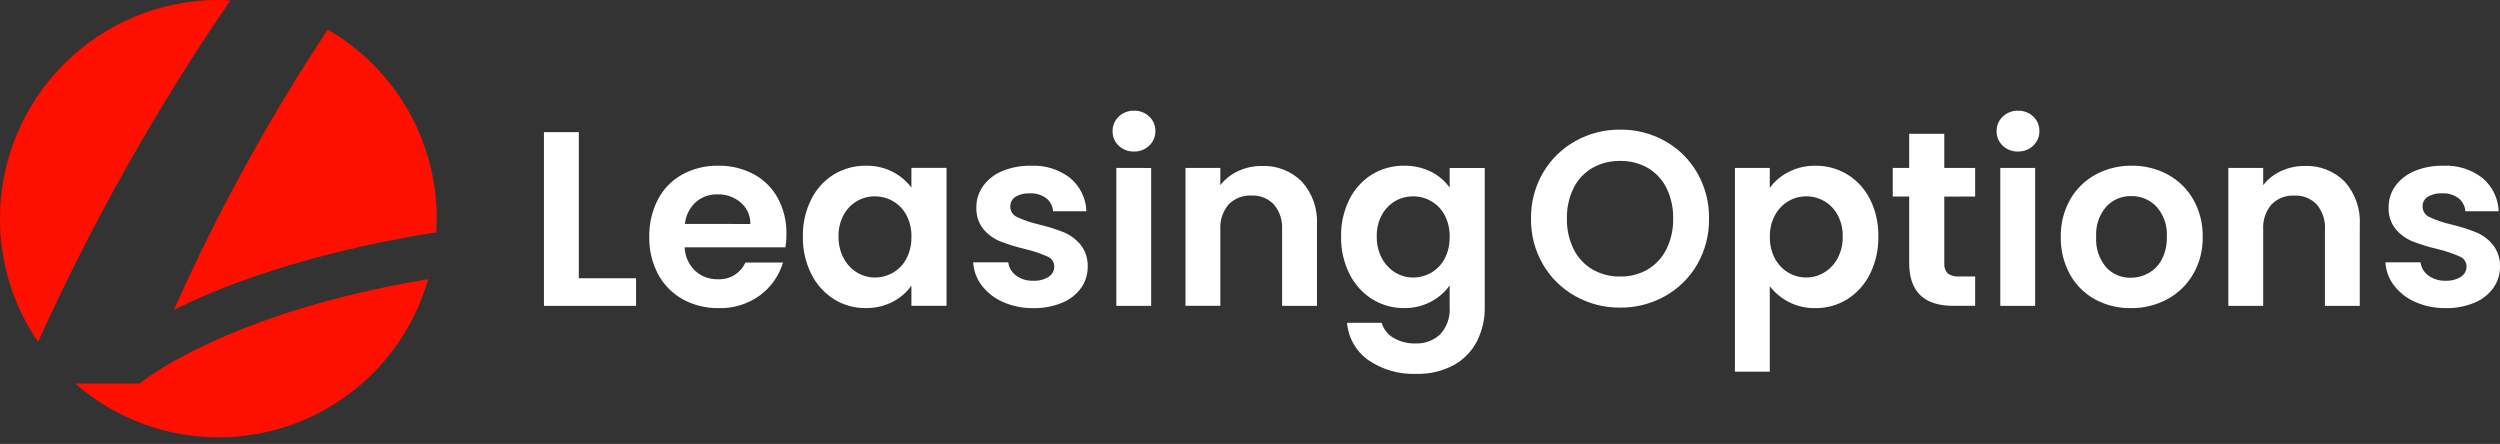
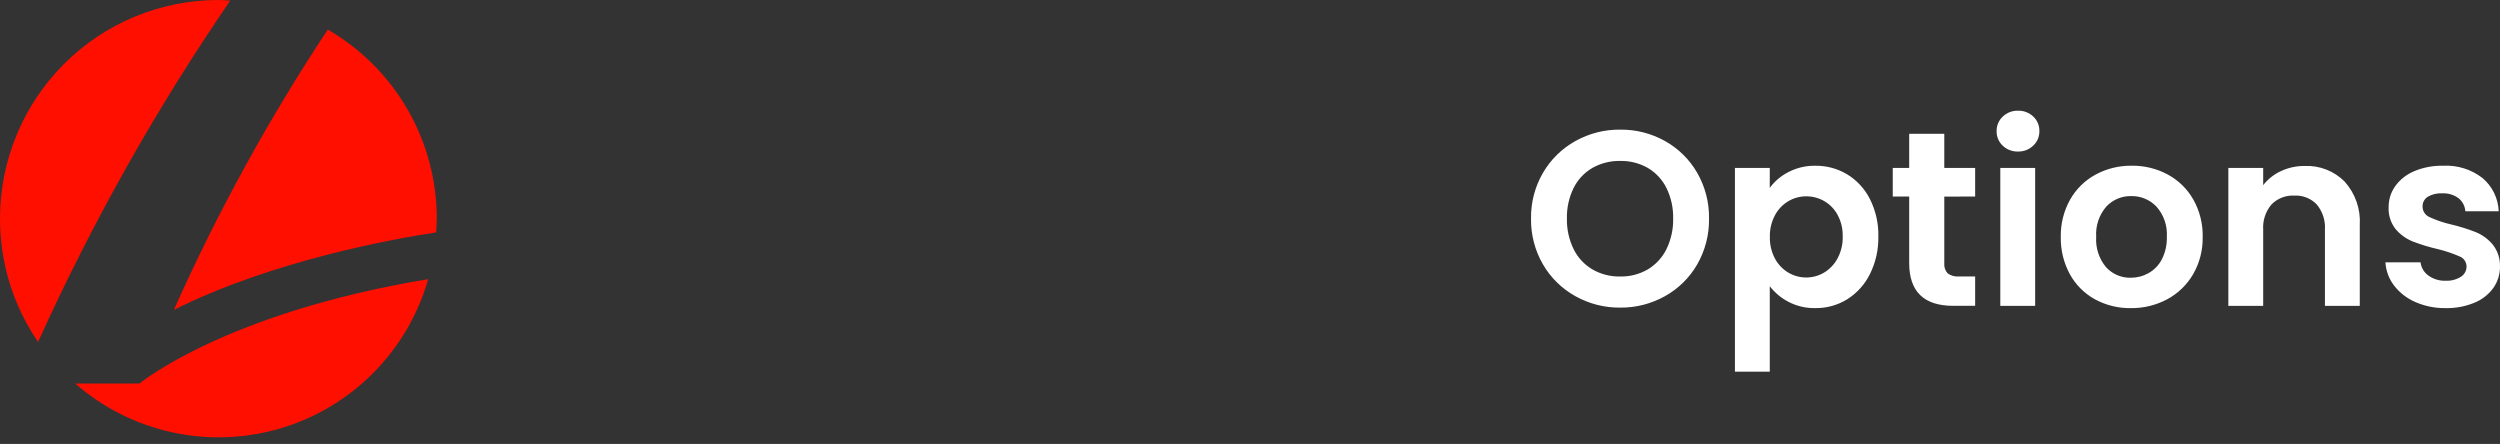
<svg xmlns="http://www.w3.org/2000/svg" width="214" height="38" viewBox="0 0 214 38" fill="none">
  <rect x="0" y="0" width="214" height="38" fill="#333333" stroke="none" />
  <path d="M6.438 32.829H11.945C11.945 32.829 19.227 26.782 36.653 23.897C35.791 26.919 34.179 29.675 31.967 31.908C29.755 34.141 27.015 35.779 24.001 36.67C20.987 37.561 17.797 37.676 14.726 37.005C11.656 36.333 8.805 34.897 6.438 32.829ZM1.72627e-05 18.718C-0.003 13.757 1.965 8.998 5.47 5.487C8.976 1.977 13.733 0.003 18.694 -3.43323e-05C19.038 -3.43323e-05 19.37 0.032 19.707 0.052C13.376 9.289 7.872 19.066 3.259 29.27C1.131 26.163 -0.005 22.484 1.72627e-05 18.718ZM28.059 2.534C30.897 4.176 33.253 6.536 34.891 9.377C36.528 12.217 37.39 15.439 37.389 18.718C37.389 19.117 37.355 19.5 37.335 19.893C33.922 20.407 23.417 22.252 14.884 26.525C18.607 18.179 23.014 10.155 28.059 2.534Z" fill="#FF0F00" />
-   <path d="M49.546 23.818H54.447V26.183H46.562V11.309H49.546V23.818ZM67.32 20.025C67.323 20.409 67.295 20.792 67.235 21.172H58.605C58.633 21.931 58.953 22.651 59.501 23.178C60.028 23.662 60.724 23.922 61.439 23.903C61.932 23.932 62.422 23.812 62.844 23.557C63.266 23.302 63.601 22.925 63.805 22.475H67.022C66.691 23.598 66.002 24.581 65.061 25.277C64.03 26.029 62.778 26.415 61.502 26.374C60.435 26.391 59.381 26.13 58.444 25.617C57.55 25.121 56.818 24.377 56.334 23.476C55.815 22.491 55.555 21.392 55.578 20.279C55.554 19.161 55.81 18.055 56.324 17.061C56.797 16.163 57.523 15.422 58.412 14.931C59.361 14.42 60.425 14.163 61.502 14.185C62.553 14.168 63.59 14.417 64.517 14.909C65.392 15.379 66.11 16.094 66.585 16.966C67.087 17.906 67.34 18.959 67.318 20.024L67.32 20.025ZM64.231 19.172C64.237 18.823 64.166 18.476 64.022 18.157C63.878 17.839 63.666 17.556 63.399 17.329C62.846 16.863 62.141 16.616 61.417 16.636C60.734 16.616 60.068 16.855 59.553 17.305C59.028 17.793 58.698 18.456 58.626 19.17L64.231 19.172ZM68.727 20.238C68.706 19.137 68.951 18.048 69.441 17.062C69.875 16.185 70.547 15.446 71.38 14.931C72.205 14.432 73.154 14.174 74.118 14.186C74.921 14.168 75.716 14.351 76.43 14.718C77.052 15.04 77.595 15.497 78.017 16.056V14.372H81.022V26.178H78.017V24.452C77.606 25.031 77.062 25.502 76.43 25.826C75.71 26.2 74.908 26.387 74.097 26.37C73.136 26.381 72.194 26.115 71.38 25.606C70.547 25.077 69.876 24.328 69.441 23.443C68.949 22.447 68.704 21.348 68.725 20.237L68.727 20.238ZM78.018 20.281C78.037 19.634 77.89 18.992 77.592 18.417C77.329 17.919 76.932 17.506 76.445 17.223C75.973 16.949 75.436 16.805 74.89 16.807C74.351 16.803 73.821 16.943 73.355 17.212C72.874 17.495 72.48 17.904 72.215 18.396C71.912 18.962 71.762 19.597 71.778 20.239C71.763 20.887 71.914 21.529 72.215 22.103C72.479 22.608 72.876 23.032 73.362 23.328C73.821 23.608 74.348 23.755 74.885 23.755C75.431 23.757 75.968 23.613 76.441 23.339C76.927 23.056 77.325 22.643 77.587 22.145C77.886 21.57 78.034 20.928 78.016 20.28L78.018 20.281ZM88.46 26.376C87.566 26.391 86.679 26.213 85.86 25.854C85.142 25.545 84.515 25.057 84.038 24.437C83.6 23.865 83.344 23.174 83.303 22.455H86.307C86.335 22.679 86.409 22.895 86.524 23.09C86.639 23.284 86.793 23.453 86.976 23.585C87.399 23.893 87.913 24.051 88.436 24.032C88.905 24.059 89.371 23.94 89.769 23.691C89.915 23.597 90.036 23.468 90.12 23.315C90.203 23.163 90.247 22.991 90.246 22.817C90.247 22.631 90.191 22.45 90.087 22.297C89.982 22.143 89.834 22.025 89.661 21.957C89.059 21.692 88.435 21.482 87.796 21.328C87.061 21.16 86.338 20.939 85.634 20.668C85.074 20.442 84.577 20.083 84.185 19.624C83.757 19.087 83.541 18.412 83.577 17.727C83.573 17.086 83.771 16.459 84.142 15.937C84.553 15.369 85.114 14.926 85.762 14.658C86.548 14.329 87.394 14.169 88.246 14.189C89.458 14.125 90.653 14.498 91.613 15.24C92.029 15.592 92.368 16.026 92.606 16.516C92.845 17.006 92.978 17.541 92.998 18.085H90.142C90.129 17.868 90.07 17.656 89.969 17.463C89.868 17.27 89.727 17.101 89.556 16.966C89.153 16.671 88.66 16.524 88.16 16.55C87.726 16.524 87.293 16.628 86.918 16.848C86.78 16.938 86.667 17.061 86.591 17.207C86.514 17.352 86.476 17.515 86.481 17.68C86.48 17.873 86.536 18.062 86.642 18.223C86.748 18.384 86.9 18.511 87.078 18.586C87.672 18.86 88.293 19.071 88.932 19.215C89.65 19.385 90.355 19.606 91.042 19.875C91.599 20.104 92.092 20.465 92.48 20.926C92.905 21.461 93.128 22.129 93.109 22.812C93.117 23.468 92.919 24.109 92.544 24.645C92.134 25.212 91.572 25.651 90.924 25.913C90.142 26.235 89.303 26.393 88.458 26.375L88.46 26.376ZM97.07 12.972C96.829 12.979 96.589 12.939 96.364 12.853C96.139 12.767 95.934 12.637 95.759 12.471C95.59 12.312 95.457 12.119 95.367 11.905C95.277 11.691 95.233 11.46 95.238 11.229C95.233 10.996 95.277 10.766 95.367 10.552C95.457 10.338 95.59 10.145 95.759 9.986C95.933 9.818 96.138 9.687 96.362 9.599C96.587 9.512 96.827 9.47 97.068 9.476C97.308 9.468 97.548 9.509 97.773 9.595C97.998 9.681 98.204 9.81 98.378 9.977C98.547 10.136 98.681 10.328 98.771 10.542C98.861 10.756 98.904 10.987 98.9 11.219C98.904 11.451 98.861 11.681 98.771 11.896C98.681 12.11 98.547 12.302 98.378 12.461C98.204 12.629 97.999 12.76 97.774 12.848C97.549 12.935 97.309 12.977 97.068 12.97L97.07 12.972ZM98.54 14.378V26.184H95.557V14.377L98.54 14.378ZM108.023 14.208C108.652 14.182 109.281 14.287 109.868 14.516C110.454 14.745 110.987 15.094 111.433 15.54C111.885 16.043 112.233 16.63 112.456 17.269C112.679 17.907 112.773 18.584 112.732 19.259V26.184H109.749V19.663C109.801 18.878 109.549 18.104 109.045 17.5C108.798 17.243 108.499 17.042 108.168 16.911C107.836 16.779 107.481 16.721 107.125 16.738C106.765 16.72 106.405 16.778 106.069 16.908C105.733 17.039 105.428 17.239 105.175 17.495C104.665 18.096 104.409 18.872 104.461 19.658V26.179H101.478V14.377H104.461V15.848C104.866 15.331 105.388 14.918 105.985 14.644C106.622 14.348 107.318 14.199 108.021 14.207L108.023 14.208ZM120.191 14.187C120.996 14.17 121.793 14.349 122.514 14.709C123.143 15.023 123.684 15.488 124.091 16.062V14.378H127.095V26.269C127.113 27.284 126.887 28.289 126.435 29.199C125.991 30.062 125.301 30.774 124.453 31.245C123.472 31.774 122.37 32.035 121.256 32.002C119.792 32.064 118.346 31.653 117.133 30.83C116.613 30.463 116.18 29.987 115.865 29.434C115.55 28.882 115.36 28.267 115.308 27.633H118.271C118.43 28.176 118.792 28.638 119.283 28.922C119.854 29.255 120.508 29.42 121.169 29.399C121.555 29.416 121.94 29.355 122.302 29.222C122.664 29.088 122.996 28.884 123.279 28.622C123.568 28.306 123.789 27.933 123.929 27.528C124.068 27.123 124.122 26.694 124.089 26.267V24.434C123.675 25.013 123.131 25.487 122.5 25.817C121.789 26.195 120.993 26.386 120.188 26.371C119.225 26.381 118.279 26.115 117.461 25.607C116.623 25.08 115.948 24.331 115.511 23.444C115.02 22.448 114.775 21.348 114.797 20.237C114.776 19.137 115.021 18.047 115.511 17.061C115.945 16.184 116.617 15.445 117.45 14.931C118.275 14.431 119.224 14.173 120.189 14.185L120.191 14.187ZM124.091 20.282C124.109 19.634 123.962 18.993 123.664 18.418C123.401 17.92 123.004 17.507 122.518 17.224C122.045 16.95 121.508 16.806 120.962 16.808C120.423 16.804 119.894 16.944 119.427 17.213C118.946 17.496 118.552 17.905 118.287 18.396C117.984 18.963 117.834 19.598 117.85 20.24C117.835 20.888 117.986 21.53 118.287 22.104C118.551 22.609 118.948 23.032 119.434 23.329C119.893 23.609 120.42 23.756 120.957 23.756C121.503 23.758 122.04 23.614 122.513 23.34C122.999 23.057 123.397 22.644 123.66 22.146C123.959 21.571 124.106 20.928 124.089 20.28L124.091 20.282Z" fill="white" />
  <path d="M138.686 26.332C137.344 26.345 136.021 26.007 134.85 25.352C133.699 24.712 132.741 23.773 132.079 22.635C131.387 21.441 131.034 20.082 131.056 18.703C131.036 17.331 131.389 15.979 132.079 14.793C132.741 13.655 133.699 12.716 134.85 12.076C136.021 11.421 137.344 11.083 138.686 11.096C140.032 11.08 141.358 11.418 142.532 12.076C143.677 12.717 144.627 13.656 145.281 14.793C145.964 15.982 146.314 17.333 146.293 18.703C146.316 20.081 145.966 21.439 145.281 22.635C144.625 23.774 143.671 24.713 142.522 25.352C141.35 26.007 140.028 26.345 138.686 26.332ZM138.686 23.669C139.515 23.686 140.333 23.476 141.051 23.061C141.74 22.648 142.295 22.045 142.649 21.325C143.046 20.509 143.242 19.61 143.222 18.703C143.243 17.8 143.046 16.904 142.649 16.093C142.295 15.376 141.74 14.778 141.051 14.373C140.33 13.965 139.513 13.759 138.686 13.776C137.855 13.76 137.035 13.966 136.31 14.373C135.617 14.775 135.057 15.374 134.701 16.093C134.303 16.904 134.107 17.8 134.128 18.703C134.107 19.61 134.304 20.509 134.701 21.325C135.057 22.048 135.616 22.651 136.31 23.061C137.033 23.475 137.854 23.685 138.686 23.669ZM151.491 16.082C151.91 15.514 152.455 15.052 153.084 14.732C153.797 14.36 154.592 14.173 155.396 14.188C156.36 14.176 157.309 14.434 158.135 14.934C158.966 15.446 159.637 16.18 160.073 17.054C160.566 18.043 160.811 19.136 160.787 20.24C160.809 21.351 160.564 22.451 160.073 23.447C159.638 24.332 158.967 25.081 158.135 25.61C157.314 26.121 156.363 26.387 155.396 26.374C154.599 26.391 153.81 26.208 153.102 25.842C152.476 25.517 151.927 25.06 151.493 24.504V31.814H148.51V14.377H151.493L151.491 16.082ZM157.735 20.237C157.752 19.595 157.601 18.96 157.298 18.394C157.033 17.901 156.636 17.491 156.152 17.211C155.681 16.942 155.148 16.802 154.606 16.805C154.07 16.805 153.544 16.948 153.083 17.221C152.598 17.51 152.201 17.927 151.936 18.425C151.634 18.996 151.484 19.634 151.5 20.279C151.484 20.924 151.634 21.563 151.936 22.133C152.201 22.632 152.598 23.048 153.083 23.337C153.544 23.61 154.07 23.754 154.606 23.753C155.151 23.756 155.685 23.608 156.152 23.327C156.636 23.032 157.032 22.612 157.298 22.112C157.603 21.535 157.754 20.889 157.737 20.237H157.735ZM166.431 16.828V22.538C166.417 22.694 166.435 22.85 166.484 22.998C166.534 23.146 166.613 23.283 166.718 23.398C166.998 23.603 167.343 23.698 167.688 23.665H169.073V26.179H167.199C164.684 26.179 163.427 24.957 163.427 22.513V16.824H162.02V14.373H163.427V11.454H166.431V14.373H169.073V16.824L166.431 16.828ZM172.738 12.971C172.498 12.978 172.259 12.937 172.035 12.851C171.811 12.765 171.606 12.636 171.432 12.47C171.263 12.311 171.129 12.118 171.039 11.904C170.949 11.69 170.905 11.46 170.91 11.228C170.905 10.995 170.949 10.765 171.039 10.551C171.129 10.337 171.263 10.144 171.432 9.985C171.605 9.818 171.81 9.687 172.034 9.599C172.259 9.512 172.498 9.47 172.739 9.476C172.98 9.468 173.22 9.509 173.445 9.595C173.67 9.681 173.875 9.811 174.049 9.977C174.218 10.136 174.352 10.328 174.442 10.542C174.532 10.756 174.576 10.987 174.571 11.219C174.576 11.451 174.532 11.682 174.442 11.896C174.352 12.11 174.218 12.302 174.049 12.461C173.876 12.629 173.671 12.76 173.446 12.848C173.221 12.935 172.98 12.977 172.738 12.971ZM174.209 14.377V26.183H171.226V14.377H174.209ZM182.392 26.375C181.321 26.391 180.264 26.131 179.323 25.618C178.421 25.121 177.679 24.379 177.182 23.477C176.649 22.497 176.381 21.395 176.404 20.28C176.381 19.163 176.657 18.059 177.203 17.084C177.716 16.179 178.473 15.437 179.387 14.942C180.336 14.431 181.4 14.171 182.477 14.185C183.554 14.171 184.618 14.431 185.566 14.942C186.481 15.437 187.238 16.179 187.751 17.084C188.297 18.059 188.573 19.163 188.55 20.28C188.572 21.401 188.289 22.506 187.729 23.477C187.202 24.381 186.435 25.122 185.513 25.618C184.553 26.13 183.479 26.39 182.392 26.375ZM182.392 23.775C182.925 23.776 183.45 23.64 183.915 23.38C184.402 23.105 184.799 22.694 185.055 22.197C185.355 21.603 185.502 20.944 185.481 20.279C185.512 19.811 185.45 19.341 185.298 18.896C185.147 18.452 184.909 18.042 184.597 17.69C184.32 17.398 183.984 17.166 183.612 17.01C183.239 16.854 182.839 16.777 182.435 16.785C182.034 16.776 181.636 16.852 181.267 17.008C180.898 17.164 180.566 17.397 180.293 17.69C179.679 18.407 179.37 19.337 179.433 20.279C179.371 21.218 179.673 22.145 180.275 22.868C180.542 23.162 180.87 23.395 181.235 23.552C181.601 23.708 181.995 23.784 182.392 23.775ZM197.288 14.206C197.918 14.18 198.546 14.285 199.133 14.514C199.72 14.744 200.253 15.092 200.698 15.538C201.15 16.041 201.498 16.629 201.721 17.267C201.944 17.905 202.038 18.582 201.997 19.257V26.182H199.014V19.661C199.066 18.876 198.814 18.102 198.311 17.498C198.063 17.242 197.764 17.043 197.434 16.912C197.103 16.782 196.748 16.723 196.393 16.741C196.033 16.723 195.673 16.781 195.337 16.911C195.001 17.042 194.696 17.242 194.443 17.498C193.933 18.099 193.677 18.875 193.729 19.661V26.182H190.746V14.377H193.729V15.848C194.134 15.331 194.656 14.918 195.253 14.644C195.89 14.348 196.586 14.199 197.289 14.207L197.288 14.206ZM209.35 26.374C208.456 26.389 207.569 26.211 206.75 25.852C206.031 25.543 205.404 25.055 204.927 24.435C204.489 23.863 204.233 23.173 204.192 22.453H207.197C207.224 22.677 207.298 22.894 207.413 23.088C207.528 23.282 207.682 23.451 207.866 23.583C208.289 23.891 208.803 24.049 209.326 24.03C209.795 24.057 210.26 23.938 210.658 23.689C210.805 23.595 210.926 23.466 211.009 23.314C211.093 23.161 211.136 22.989 211.136 22.815C211.136 22.63 211.081 22.448 210.976 22.295C210.872 22.141 210.723 22.023 210.55 21.955C209.949 21.691 209.325 21.48 208.686 21.326C207.95 21.158 207.227 20.938 206.523 20.666C205.963 20.44 205.466 20.081 205.074 19.622C204.646 19.085 204.43 18.41 204.467 17.725C204.463 17.084 204.66 16.458 205.031 15.935C205.443 15.367 206.003 14.925 206.651 14.656C207.437 14.327 208.284 14.167 209.136 14.187C210.348 14.123 211.542 14.496 212.502 15.238C212.919 15.59 213.257 16.024 213.496 16.514C213.735 17.004 213.868 17.539 213.888 18.083H211.033C211.019 17.866 210.96 17.654 210.859 17.461C210.758 17.268 210.618 17.099 210.447 16.964C210.043 16.669 209.55 16.523 209.051 16.549C208.616 16.523 208.184 16.626 207.808 16.847C207.67 16.936 207.557 17.059 207.481 17.205C207.404 17.351 207.367 17.514 207.372 17.678C207.37 17.871 207.426 18.06 207.533 18.221C207.639 18.383 207.79 18.509 207.968 18.584C208.562 18.858 209.183 19.069 209.822 19.213C210.54 19.383 211.245 19.604 211.932 19.873C212.489 20.102 212.983 20.463 213.37 20.924C213.796 21.459 214.018 22.127 213.999 22.811C214.007 23.466 213.81 24.107 213.434 24.643C213.024 25.21 212.463 25.649 211.814 25.912C211.034 26.234 210.195 26.392 209.351 26.375L209.35 26.374Z" fill="white" />
</svg>